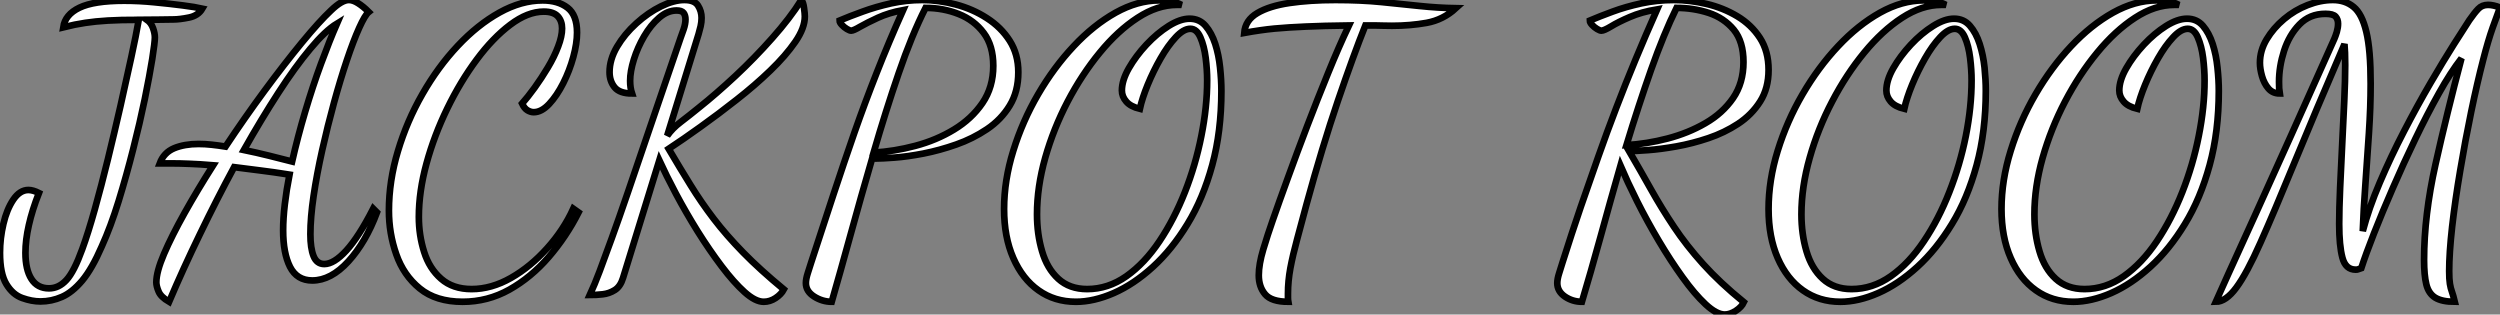
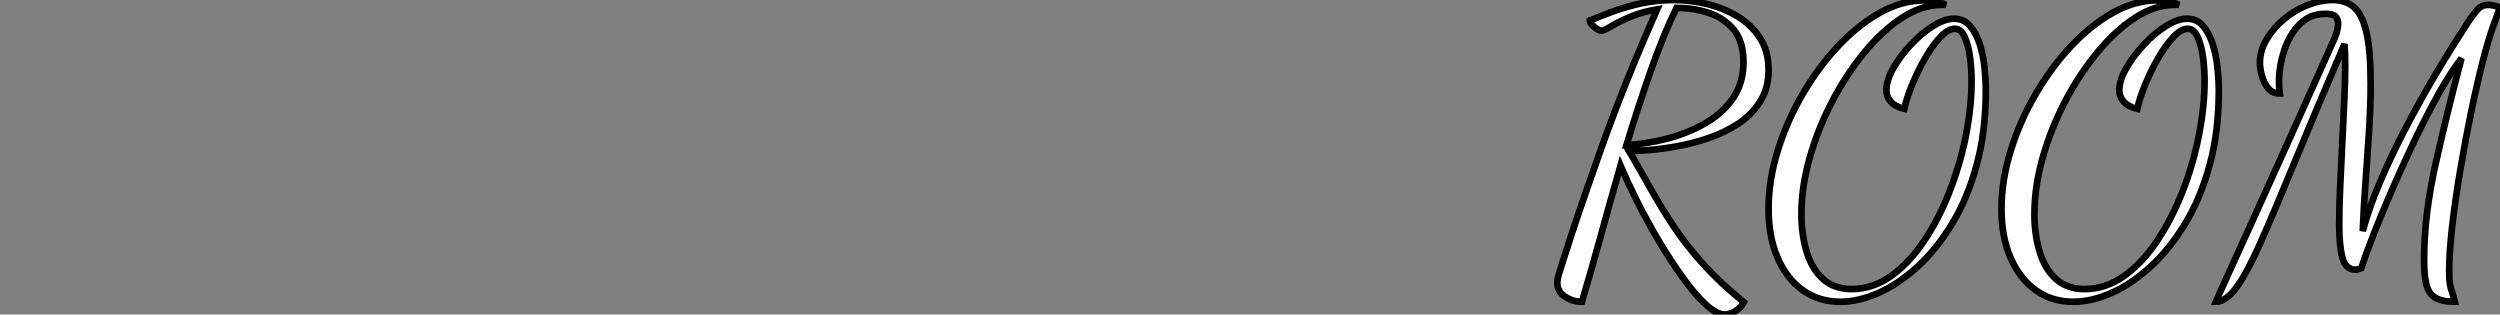
<svg xmlns="http://www.w3.org/2000/svg" viewBox="-1.74 -40.32 374.37 47.1">
  <rect x="-1.74" y="-40.32" width="374.37" height="47.1" fill="#808080" stroke="none" />
-   <path d="M4.31 4.82L4.31 4.82Q3.02 4.82 1.60 4.31Q0.17 3.81-0.78 2.24Q-1.74 0.67-1.74-2.46L-1.74-2.46Q-1.74-4.65-1.23-6.80Q-0.73-8.96 0.25-10.42Q1.23-11.87 2.52-11.87L2.52-11.87Q3.19-11.87 4.09-11.42L4.09-11.42Q3.08-8.85 2.58-6.61Q2.07-4.37 2.07-2.46L2.07-2.46Q2.07 0.06 2.97 1.46Q3.86 2.86 5.60 2.86L5.60 2.86Q7.06 2.86 8.20 1.62Q9.35 0.39 10.58-3.02L10.58-3.02Q11.48-5.49 12.46-8.99Q13.44-12.49 14.42-16.49Q15.40-20.50 16.30-24.44Q17.19-28.39 17.92-31.75Q18.65-35.11 19.04-37.35L19.04-37.35Q16.30-37.35 14.42-37.24Q12.54-37.13 11.03-36.90Q9.52-36.68 7.73-36.23L7.73-36.23Q8.01-38.14 10.16-39.17Q12.32-40.21 16.86-40.21L16.86-40.21Q19.10-40.21 21.39-39.98Q23.69-39.76 25.62-39.51Q27.55-39.26 28.56-39.03L28.56-39.03Q27.94-37.97 26.54-37.69Q25.14-37.41 24.25-37.41L24.25-37.41Q23.13-37.41 22.15-37.38Q21.17-37.35 20.27-37.35L20.27-37.35Q20.89-36.90 21.17-36.12Q21.45-35.34 21.45-34.72L21.45-34.72Q21.45-33.99 21.06-31.50Q20.66-29.01 19.94-25.48Q19.21-21.95 18.20-17.98Q17.19-14 16.02-10.19Q14.84-6.38 13.50-3.42L13.50-3.42Q12.04-0.06 10.56 1.71Q9.07 3.47 7.53 4.14Q5.99 4.82 4.31 4.82ZM23.58 4.87L23.58 4.87Q22.34 4.14 22.01 3.33Q21.67 2.52 21.67 1.96L21.67 1.96Q21.67 0.39 22.82-2.30Q23.97-4.98 25.90-8.43Q27.83-11.87 30.18-15.57L30.18-15.57Q28.11-15.74 26.66-15.79Q25.20-15.85 24.14-15.85L24.14-15.85L22.18-15.85Q22.79-17.47 24.33-18.12Q25.87-18.76 28.00-18.76L28.00-18.76Q28.95-18.76 29.96-18.65Q30.97-18.54 32.03-18.37L32.03-18.37Q34.89-22.68 37.88-26.74Q40.88-30.80 43.48-33.96Q46.09-37.13 47.82-38.75L47.82-38.75Q49.45-40.32 50.51-40.32L50.51-40.32Q51.13-40.32 51.88-39.84Q52.64-39.37 53.48-38.53L53.48-38.53Q52.92-38.08 52.05-36.15Q51.18-34.22 50.20-31.30Q49.22-28.39 48.27-24.92Q47.32-21.45 46.51-17.84Q45.70-14.22 45.22-10.98Q44.74-7.73 44.74-5.26L44.74-5.26Q44.74-3.14 45.22-1.96Q45.70-0.78 46.82-0.78L46.82-0.78Q48.27-0.78 50.12-2.80Q51.97-4.82 54.15-9.07L54.15-9.07L54.71-8.51Q53.03-4.03 50.43-1.18Q47.82 1.68 45.02 1.68L45.02 1.68Q42.73 1.68 41.69-0.36Q40.66-2.41 40.66-5.82L40.66-5.82Q40.66-7.62 40.91-9.74Q41.16-11.87 41.61-14.17L41.61-14.17Q39.14-14.56 37.10-14.81Q35.06-15.06 33.32-15.29L33.32-15.29Q30.69-10.42 28.20-5.26Q25.70-0.11 23.58 4.87ZM42-16.13L42-16.13Q42.84-19.82 43.96-23.60Q45.08-27.38 46.34-30.80Q47.60-34.22 48.72-36.79L48.72-36.79Q46.98-35.73 44.72-33.01Q42.45-30.30 39.93-26.40Q37.41-22.51 34.78-17.86L34.78-17.86Q36.68-17.47 38.56-17.00Q40.43-16.52 42-16.13ZM67.54 4.87L67.54 4.87Q63.56 4.87 61.12 2.88Q58.69 0.90 57.60-2.24Q56.50-5.38 56.50-8.79L56.50-8.79Q56.50-13.22 57.85-17.70Q59.19-22.18 61.52-26.24Q63.84-30.30 66.81-33.46Q69.78-36.62 73.05-38.44Q76.33-40.26 79.52-40.26L79.52-40.26Q81.82-40.26 83.24-39.17Q84.67-38.08 84.67-35.45L84.67-35.45Q84.67-33.82 84.11-31.78Q83.55-29.74 82.60-27.86Q81.65-25.98 80.50-24.75Q79.35-23.52 78.18-23.52L78.18-23.52Q77.73-23.52 77.25-23.80Q76.78-24.08 76.44-24.81L76.44-24.81Q77.28-25.76 78.32-27.19Q79.35-28.62 80.30-30.21Q81.26-31.81 81.84-33.35Q82.43-34.89 82.43-36.06L82.43-36.06Q82.43-37.18 81.79-37.88Q81.14-38.58 79.69-38.58L79.69-38.58Q77.28-38.58 74.68-36.62Q72.07-34.66 69.64-31.39Q67.20-28.11 65.24-24.08Q63.28-20.05 62.13-15.85Q60.98-11.65 60.98-7.84L60.98-7.84Q60.98-5.10 61.77-2.60Q62.55-0.11 64.32 1.43Q66.08 2.97 68.88 2.97L68.88 2.97Q71.85 2.97 74.79 1.29Q77.73-0.39 80.19-3.14Q82.66-5.88 84.11-9.07L84.11-9.07L84.90-8.51Q83.05-4.87 80.42-1.82Q77.78 1.23 74.54 3.05Q71.29 4.87 67.54 4.87ZM112.62 4.87L112.62 4.87Q111.38 4.87 109.76 3.42Q108.14 1.96 106.32-0.45Q104.50-2.86 102.73-5.68Q100.97-8.51 99.48-11.31Q98-14.11 96.99-16.30L96.99-16.30L91.56 1.29Q91.17 2.58 90.33 3.11Q89.49 3.64 88.51 3.75Q87.53 3.86 86.58 3.86L86.58 3.86Q87.30 2.30 88.06 0.28Q88.82-1.74 89.85-4.59Q90.89-7.45 92.29-11.54Q93.69-15.62 95.62-21.31Q97.55-26.99 100.18-34.66L100.18-34.66Q100.35-35.11 100.63-35.92Q100.91-36.74 100.91-37.41L100.91-37.41Q100.91-38.02 100.63-38.39Q100.35-38.75 99.57-38.75L99.57-38.75Q98.22-38.75 96.96-37.66Q95.70-36.57 94.72-34.89Q93.74-33.21 93.18-31.42Q92.62-29.62 92.62-28.22L92.62-28.22Q92.62-27.16 92.90-26.32L92.90-26.32Q91.06-26.32 90.30-27.24Q89.54-28.17 89.54-29.51L89.54-29.51Q89.54-31.42 90.66-33.32Q91.78-35.22 93.55-36.82Q95.31-38.42 97.24-39.37Q99.18-40.32 100.74-40.32L100.74-40.32Q102.26-40.32 102.79-39.48Q103.32-38.64 103.32-37.63L103.32-37.63Q103.32-37.02 103.18-36.40Q103.04-35.78 102.87-35.22L102.87-35.22L98.17-19.99Q98.95-21.11 100.21-22.06Q101.47-23.02 102.98-24.25L102.98-24.25Q105.50-26.26 108.39-28.95Q111.27-31.64 113.90-34.61Q116.54-37.58 118.27-40.32L118.27-40.32Q118.55-39.98 118.66-39.14Q118.78-38.30 118.78-37.86L118.78-37.86Q118.78-36.12 117.35-34.05Q115.92-31.98 113.62-29.76Q111.33-27.55 108.58-25.40Q105.84-23.24 103.18-21.34Q100.52-19.43 98.39-18.03L98.39-18.03Q100.07-15.18 101.67-12.60Q103.26-10.02 105.14-7.56Q107.02-5.10 109.54-2.52Q112.06 0.06 115.64 3.02L115.64 3.02Q115.25 3.75 114.41 4.31Q113.57 4.87 112.62 4.87ZM122.81 4.87L122.81 4.87Q121.41 4.87 120.18 4.09Q118.94 3.30 118.94 2.07L118.94 2.07Q118.94 1.46 119.22 0.59Q119.50-0.28 119.73-1.01L119.73-1.01Q121.52-6.50 123.09-11.26Q124.66-16.02 126.22-20.50Q127.79-24.98 129.56-29.46Q131.32-33.94 133.50-38.81L133.50-38.81Q131.38-38.42 129.72-37.66Q128.07-36.90 127.06-36.32Q126.06-35.73 125.72-35.73L125.72-35.73Q125.50-35.73 125.08-35.98Q124.66-36.23 124.32-36.60Q123.98-36.96 123.98-37.24L123.98-37.24Q125.44-37.86 127.43-38.58Q129.42-39.31 131.71-39.82Q134.01-40.32 136.36-40.32L136.36-40.32Q138.82-40.32 141.37-39.65Q143.92-38.98 146.05-37.60Q148.18-36.23 149.46-34.22Q150.75-32.20 150.75-29.51L150.75-29.51Q150.75-26.60 149.46-24.50Q148.18-22.40 146.05-20.97Q143.92-19.54 141.46-18.68Q138.99-17.81 136.56-17.33Q134.12-16.86 132.22-16.72Q130.31-16.58 129.42-16.58L129.42-16.58L128.86-16.58Q127.18-10.81 125.64-5.21Q124.10 0.39 122.81 4.87ZM129.08-17.47L129.08-17.47Q132.16-17.64 135.32-18.48Q138.49-19.32 141.12-20.92Q143.75-22.51 145.38-24.89Q147-27.27 147-30.46L147-30.46Q147-33.49 145.57-35.39Q144.14-37.30 141.82-38.22Q139.50-39.14 136.86-39.14L136.86-39.14Q134.79-35.06 132.83-29.34Q130.87-23.63 129.08-17.47ZM159.38 4.87L159.38 4.87Q156.18 4.87 153.78 3.16Q151.37 1.46 150.00-1.68Q148.62-4.82 148.62-9.02L148.62-9.02Q148.62-13.33 150.00-17.75Q151.37-22.18 153.72-26.21Q156.07-30.24 159.04-33.40Q162.01-36.57 165.31-38.42Q168.62-40.26 171.81-40.26L171.81-40.26Q172.87-40.26 173.71-40.10Q174.55-39.93 175.17-39.59L175.17-39.59Q174.72-39.59 174.64-39.59Q174.55-39.59 174.50-39.59L174.50-39.59Q171.58-39.59 168.62-37.66Q165.65-35.73 162.96-32.45Q160.27-29.18 158.14-25.12Q156.02-21.06 154.78-16.69Q153.55-12.32 153.55-8.23L153.55-8.23Q153.55-5.26 154.31-2.69Q155.06-0.11 156.74 1.43Q158.42 2.97 161.06 2.97L161.06 2.97Q164.19 2.97 166.94 1.04Q169.68-0.90 171.89-4.20Q174.10-7.50 175.70-11.56Q177.30-15.62 178.16-19.96Q179.03-24.30 179.03-28.28L179.03-28.28Q179.03-29.85 178.81-31.64Q178.58-33.43 178.02-34.72Q177.46-36.01 176.51-36.01L176.51-36.01Q175.50-36.01 174.33-34.75Q173.15-33.49 172.06-31.58Q170.97-29.68 170.13-27.64Q169.29-25.59 168.95-24.02L168.95-24.02Q167.55-24.36 166.91-25.12Q166.26-25.87 166.26-26.77L166.26-26.77Q166.26-28.28 167.30-30.10Q168.34-31.92 169.93-33.63Q171.53-35.34 173.26-36.43Q175-37.52 176.40-37.52L176.40-37.52Q177.86-37.52 178.78-36.46Q179.70-35.39 180.24-33.74Q180.77-32.09 180.96-30.21Q181.16-28.34 181.16-26.71L181.16-26.71Q181.16-20.61 179.79-15.60Q178.42-10.58 176.09-6.78Q173.77-2.97 170.91-0.36Q168.06 2.24 165.06 3.56Q162.06 4.87 159.38 4.87ZM191.18 4.87L191.18 4.87Q188.66 4.87 187.71 3.75Q186.76 2.63 186.76 0.90L186.76 0.90Q186.76-0.73 187.43-2.97Q188.10-5.21 188.83-7.28L188.83-7.28Q189.78-10.02 191.13-13.72Q192.47-17.42 194.01-21.45Q195.55-25.48 197.15-29.40Q198.74-33.32 200.26-36.51L200.26-36.51Q196.39-36.46 193.79-36.34Q191.18-36.23 189.11-36.04Q187.04-35.84 184.58-35.39L184.58-35.39Q184.74-37.30 186.54-38.36Q188.33-39.42 191.35-39.87Q194.38-40.32 198.24-40.32L198.24-40.32Q202.10-40.32 205.16-40.01Q208.21-39.70 210.90-39.42Q213.58-39.14 216.27-39.09L216.27-39.09Q214.37-37.35 211.90-36.90Q209.44-36.46 206.70-36.46L206.70-36.46Q206.08-36.46 205.41-36.48Q204.74-36.51 204.06-36.51Q203.39-36.51 202.72-36.51L202.72-36.51Q200.93-32.03 198.60-25.20Q196.28-18.37 193.93-9.80L193.93-9.80Q193.14-6.83 192.50-4.48Q191.86-2.13 191.49-0.17Q191.13 1.79 191.13 3.64L191.13 3.64Q191.13 3.92 191.13 4.26Q191.13 4.59 191.18 4.87Z" fill="white" stroke="black" transform="scale(1,1)" />
  <path d="M256.54 6.78L256.54 6.78Q255.31 6.78 253.66 5.24Q252.01 3.70 250.22 1.20Q248.42-1.29 246.66-4.26Q244.90-7.22 243.41-10.19Q241.93-13.16 240.92-15.51L240.92-15.51Q239.35-10.02 237.90-4.73Q236.44 0.56 235.15 4.87L235.15 4.87Q233.75 4.87 232.60 4.09Q231.46 3.30 231.46 2.07L231.46 2.07Q231.46 1.46 231.74 0.59Q232.02-0.28 232.24-1.01L232.24-1.01Q233.64-5.43 234.98-9.35Q236.33-13.27 237.62-16.91Q238.90-20.55 240.28-24.14Q241.65-27.72 243.16-31.36Q244.67-35 246.41-38.92L246.41-38.92Q244.06-38.53 242.32-37.77Q240.58-37.02 239.52-36.37Q238.46-35.73 238.06-35.73L238.06-35.73Q237.84-35.73 237.42-35.98Q237.00-36.23 236.66-36.60Q236.33-36.96 236.33-37.24L236.33-37.24Q237.78-37.86 239.74-38.58Q241.70-39.31 244.06-39.82Q246.41-40.32 248.93-40.32L248.93-40.32Q251.34-40.32 253.83-39.73Q256.32-39.14 258.42-37.88Q260.52-36.62 261.81-34.64Q263.10-32.65 263.10-29.85L263.10-29.85Q263.10-27.10 261.84-25.12Q260.58-23.13 258.53-21.78Q256.49-20.44 254.08-19.63Q251.67-18.82 249.32-18.40Q246.97-17.98 245.06-17.84Q243.16-17.70 242.21-17.70L242.21-17.70Q243.94-14.73 245.51-11.93Q247.08-9.13 248.93-6.36Q250.78-3.58 253.30-0.78Q255.82 2.02 259.40 4.93L259.40 4.93Q259.06 5.66 258.20 6.22Q257.33 6.78 256.54 6.78ZM241.82-18.59L241.82-18.59Q244.84-18.76 247.95-19.57Q251.06-20.38 253.63-21.87Q256.21-23.35 257.78-25.62Q259.34-27.89 259.34-31.02L259.34-31.02Q259.34-34.10 257.89-35.87Q256.43-37.63 254.14-38.39Q251.84-39.14 249.32-39.14L249.32-39.14Q247.42-35.28 245.51-29.88Q243.61-24.47 241.82-18.59ZM273.85 4.87L273.85 4.87Q270.66 4.87 268.25 3.16Q265.84 1.46 264.47-1.68Q263.10-4.82 263.10-9.02L263.10-9.02Q263.10-13.33 264.47-17.75Q265.84-22.18 268.19-26.21Q270.54-30.24 273.51-33.40Q276.48-36.57 279.78-38.42Q283.09-40.26 286.28-40.26L286.28-40.26Q287.34-40.26 288.18-40.10Q289.02-39.93 289.64-39.59L289.64-39.59Q289.19-39.59 289.11-39.59Q289.02-39.59 288.97-39.59L288.97-39.59Q286.06-39.59 283.09-37.66Q280.12-35.73 277.43-32.45Q274.74-29.18 272.62-25.12Q270.49-21.06 269.26-16.69Q268.02-12.32 268.02-8.23L268.02-8.23Q268.02-5.26 268.78-2.69Q269.54-0.11 271.22 1.43Q272.90 2.97 275.53 2.97L275.53 2.97Q278.66 2.97 281.41 1.04Q284.15-0.90 286.36-4.20Q288.58-7.50 290.17-11.56Q291.77-15.62 292.64-19.96Q293.50-24.30 293.50-28.28L293.50-28.28Q293.50-29.85 293.28-31.64Q293.06-33.43 292.50-34.72Q291.94-36.01 290.98-36.01L290.98-36.01Q289.98-36.01 288.80-34.75Q287.62-33.49 286.53-31.58Q285.44-29.68 284.60-27.64Q283.76-25.59 283.42-24.02L283.42-24.02Q282.02-24.36 281.38-25.12Q280.74-25.87 280.74-26.77L280.74-26.77Q280.74-28.28 281.77-30.10Q282.81-31.92 284.40-33.63Q286.00-35.34 287.74-36.43Q289.47-37.52 290.87-37.52L290.87-37.52Q292.33-37.52 293.25-36.46Q294.18-35.39 294.71-33.74Q295.24-32.09 295.44-30.21Q295.63-28.34 295.63-26.71L295.63-26.71Q295.63-20.61 294.26-15.60Q292.89-10.58 290.56-6.78Q288.24-2.97 285.38-0.36Q282.53 2.24 279.53 3.56Q276.54 4.87 273.85 4.87ZM308.74 4.87L308.74 4.87Q305.54 4.87 303.14 3.16Q300.73 1.46 299.36-1.68Q297.98-4.82 297.98-9.02L297.98-9.02Q297.98-13.33 299.36-17.75Q300.73-22.18 303.08-26.21Q305.43-30.24 308.40-33.40Q311.37-36.57 314.67-38.42Q317.98-40.26 321.17-40.26L321.17-40.26Q322.23-40.26 323.07-40.10Q323.91-39.93 324.53-39.59L324.53-39.59Q324.08-39.59 324.00-39.59Q323.91-39.59 323.86-39.59L323.86-39.59Q320.94-39.59 317.98-37.66Q315.01-35.73 312.32-32.45Q309.63-29.18 307.50-25.12Q305.38-21.06 304.14-16.69Q302.91-12.32 302.91-8.23L302.91-8.23Q302.91-5.26 303.67-2.69Q304.42-0.11 306.10 1.43Q307.78 2.97 310.42 2.97L310.42 2.97Q313.55 2.97 316.30 1.04Q319.04-0.90 321.25-4.20Q323.46-7.50 325.06-11.56Q326.66-15.62 327.52-19.96Q328.39-24.30 328.39-28.28L328.39-28.28Q328.39-29.85 328.17-31.64Q327.94-33.43 327.38-34.72Q326.82-36.01 325.87-36.01L325.87-36.01Q324.86-36.01 323.69-34.75Q322.51-33.49 321.42-31.58Q320.33-29.68 319.49-27.64Q318.65-25.59 318.31-24.02L318.31-24.02Q316.91-24.36 316.27-25.12Q315.62-25.87 315.62-26.77L315.62-26.77Q315.62-28.28 316.66-30.10Q317.70-31.92 319.29-33.63Q320.89-35.34 322.62-36.43Q324.36-37.52 325.76-37.52L325.76-37.52Q327.22-37.52 328.14-36.46Q329.06-35.39 329.60-33.74Q330.13-32.09 330.32-30.21Q330.52-28.34 330.52-26.71L330.52-26.71Q330.52-20.61 329.15-15.60Q327.78-10.58 325.45-6.78Q323.13-2.97 320.27-0.36Q317.42 2.24 314.42 3.56Q311.42 4.87 308.74 4.87ZM330.07 4.87L330.07 4.87Q330.41 4.09 331.92 0.76Q333.43-2.58 335.87-7.92Q338.30-13.27 341.36-20.08Q344.41-26.88 347.82-34.50L347.82-34.50Q347.99-34.89 348.19-35.53Q348.38-36.18 348.38-36.79L348.38-36.79Q348.38-37.41 348.02-37.83Q347.66-38.25 346.48-38.25L346.48-38.25Q344.13-38.25 342.59-36.65Q341.05-35.06 340.29-32.70Q339.54-30.35 339.54-28.06L339.54-28.06Q339.54-27.50 339.56-27.10Q339.59-26.71 339.65-26.32L339.65-26.32Q338.58-26.32 337.94-27.08Q337.30-27.83 336.99-28.92Q336.68-30.02 336.68-30.91L336.68-30.91Q336.68-32.76 337.69-34.44Q338.70-36.12 340.29-37.46Q341.89-38.81 343.82-39.56Q345.75-40.32 347.60-40.32L347.60-40.32Q349.45-40.32 350.71-39.28Q351.97-38.25 352.61-35.56Q353.26-32.87 353.26-27.78L353.26-27.78Q353.26-24.30 353.00-20.38Q352.75-16.46 352.47-12.66Q352.19-8.85 352.08-5.71L352.08-5.71Q352.98-9.13 354.63-12.99Q356.28-16.86 358.27-20.69Q360.26-24.53 362.22-27.89Q364.18-31.25 365.74-33.71Q367.31-36.18 368.04-37.30L368.04-37.30Q368.82-38.42 369.38-39.00Q369.94-39.59 370.84-39.59L370.84-39.59Q371.62-39.59 372.63-39.20L372.63-39.20Q372.24-38.19 371.54-36.20Q370.84-34.22 370.11-31.36L370.11-31.36Q369.22-27.94 368.32-23.60Q367.42-19.26 366.67-14.78Q365.91-10.30 365.46-6.36Q365.02-2.41 365.02 0.28L365.02 0.28Q365.02 1.51 365.13 2.18Q365.24 2.86 365.44 3.39Q365.63 3.92 365.86 4.87L365.86 4.87Q363.95 4.87 362.94 4.26Q361.94 3.64 361.60 2.27Q361.26 0.90 361.26-1.40L361.26-1.40Q361.26-8.06 362.97-15.71Q364.68-23.35 366.86-31.58L366.86-31.58Q365.24-29.51 363.48-26.35Q361.71-23.18 359.95-19.52Q358.18-15.85 356.59-12.18Q354.99-8.51 353.76-5.38Q352.53-2.24 351.86-0.17L351.86-0.17Q351.52-0.06 351.41 0Q351.30 0.06 351.02 0.06L351.02 0.06Q349.50 0.06 349.03-1.74Q348.55-3.53 348.55-6.78L348.55-6.78Q348.55-9.07 348.69-12.24Q348.83-15.40 349.00-18.76Q349.17-22.12 349.31-25.23Q349.45-28.34 349.45-30.58L349.45-30.58Q349.45-31.70 349.42-32.42Q349.39-33.15 349.34-33.71L349.34-33.71Q344.86-23.30 341.83-15.93Q338.81-8.57 336.76-3.98Q334.72 0.62 333.15 2.74Q331.58 4.87 330.07 4.87Z" fill="white" stroke="black" transform="scale(1,1)" />
</svg>